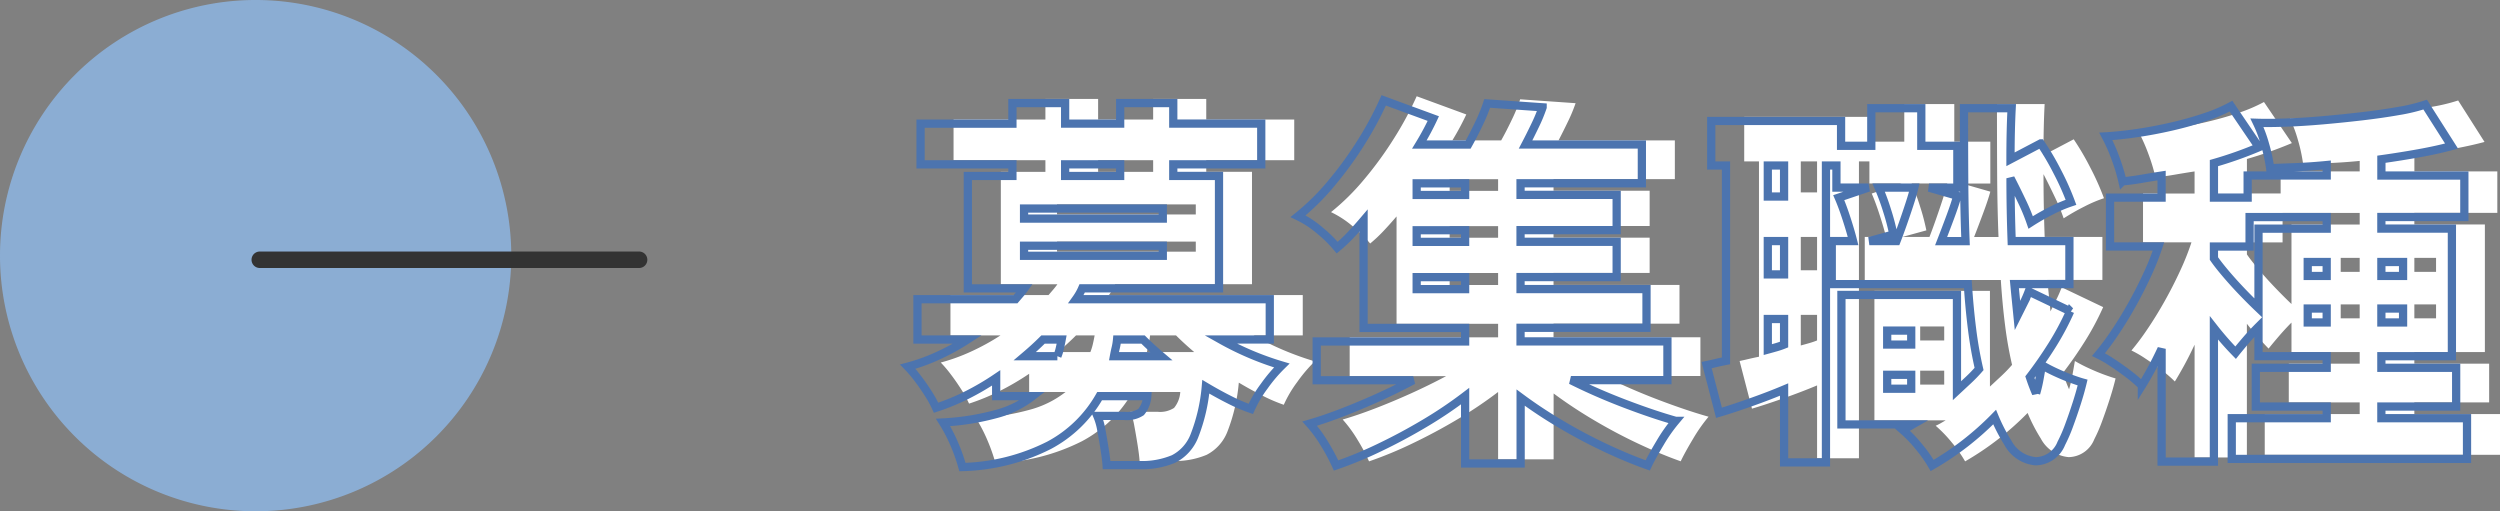
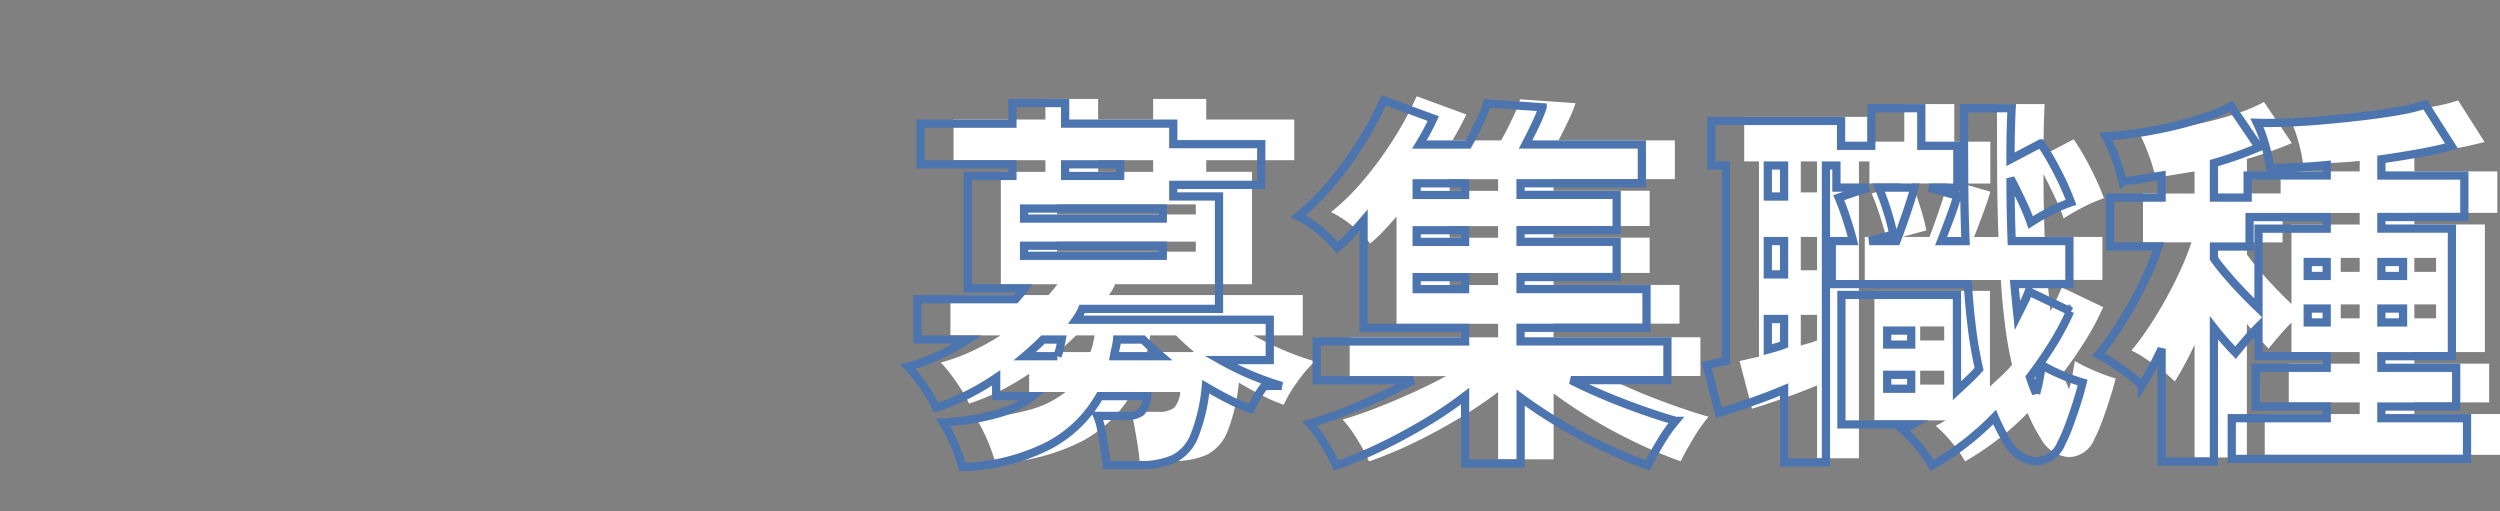
<svg xmlns="http://www.w3.org/2000/svg" width="303.162" height="62" viewBox="0 0 303.162 62">
  <rect x="0" y="0" width="303.162" height="62" fill="#808080" stroke="none" />
  <g id="txt_05" transform="translate(572 -4699)">
    <path id="パス_1455" data-name="パス 1455" d="M7.708,4.136a21.363,21.363,0,0,0-.94-2.679,18.617,18.617,0,0,0-1.41-2.726A30.457,30.457,0,0,0,12.009-2.35a12.157,12.157,0,0,0,4.207-2.115H11.8V-6.674A31.7,31.7,0,0,1,8.225-4.582,26.865,26.865,0,0,1,4.512-3.055a13.064,13.064,0,0,0-.94-1.715Q2.961-5.734,2.28-6.627a14.341,14.341,0,0,0-1.2-1.41A22.776,22.776,0,0,0,4.724-9.353a27.732,27.732,0,0,0,3.6-1.974H2.256v-4.888H14.147l.564-.658q.282-.329.517-.658H8.366v-13.63h5.405v-1.41H2.632v-4.935H13.771V-40h6.392v2.491h6.674V-40h6.439v2.491H43.945v4.935H33.276v1.41h5.546v13.63H22.231a6.441,6.441,0,0,1-.329.658,7.741,7.741,0,0,1-.423.658h23.5v4.888H39.01a36.217,36.217,0,0,0,7.426,3.149A18.326,18.326,0,0,0,44.3-5.664a14.452,14.452,0,0,0-1.622,2.75A19.725,19.725,0,0,1,40.138-4q-1.41-.705-2.914-1.6A21.445,21.445,0,0,1,35.838.353a5.308,5.308,0,0,1-2.514,2.8A9.893,9.893,0,0,1,29.14,3.9H25.192Q25.145,3.2,24.957,2t-.4-2.327a7.709,7.709,0,0,0-.494-1.739h3.29a3.118,3.118,0,0,0,2.021-.47,3.392,3.392,0,0,0,.752-1.927H24.346A15.323,15.323,0,0,1,18.213,1.5,24.554,24.554,0,0,1,7.708,4.136Zm7.473-25.615H32.007V-22.7H15.181Zm0-4.512H32.007v-1.222H15.181Zm4.982-5.17h6.674v-1.41H20.163ZM26.085-9.306h5.734q-.611-.517-1.175-1.034t-1.034-.987H26.461a7.153,7.153,0,0,1-.164,1.01Q26.179-9.823,26.085-9.306Zm-10.81,0h3.948a6.579,6.579,0,0,0,.306-.987q.117-.517.212-1.034H17.484q-.517.517-1.057,1.01T15.275-9.306ZM53.016,3.948a22.48,22.48,0,0,0-1.363-2.562A16.076,16.076,0,0,0,49.82-1.128q1.786-.517,3.924-1.34T58.116-4.3q2.232-1.01,4.253-2.091h-11.7v-4.7h18v-1.645H56.353V-25.756q-.8.94-1.6,1.786a17.589,17.589,0,0,1-1.6,1.5,15.383,15.383,0,0,0-2.092-2.068,12.031,12.031,0,0,0-2.655-1.739,28.105,28.105,0,0,0,4.019-3.972A43.769,43.769,0,0,0,56.095-35.3a40.365,40.365,0,0,0,2.7-5.029l6.016,2.209q-.329.705-.752,1.5t-.94,1.645h5.922q.658-1.175,1.316-2.562a19.79,19.79,0,0,0,.987-2.42l6.721.47a19.166,19.166,0,0,1-.917,2.209q-.587,1.222-1.151,2.3H90.1v4.7H75.388v1.41H87.044v4.277H75.388v1.41H87.044v4.277H75.388v1.457H90.663v4.7H75.388v1.645H93.2v4.7H81.5q3.1,1.551,6.557,2.867t6.133,2.068a19.438,19.438,0,0,0-1.88,2.679q-.987,1.645-1.5,2.726-2.4-.846-5.146-2.138t-5.4-2.867a55.737,55.737,0,0,1-4.865-3.22v7.99H68.667V-4.465a50.991,50.991,0,0,1-4.888,3.29Q61.1.423,58.3,1.763A48.188,48.188,0,0,1,53.016,3.948Zm9.776-21.385h5.875v-1.457H62.792Zm0-5.734h5.875v-1.41H62.792Zm0-5.687h5.875v-1.41H62.792ZM125.3,3.948a16.128,16.128,0,0,0-1.622-2.3,16.2,16.2,0,0,0-1.95-2.021,5.553,5.553,0,0,0,.611-.306q.282-.164.611-.353H114.3v-15.7H128.31V-5.123L129.7-6.416a17.392,17.392,0,0,0,1.292-1.339,47.279,47.279,0,0,1-.846-4.794q-.329-2.585-.517-5.5h-16.5v-5.217h2.585q-.282-1.128-.776-2.656t-.964-2.609l3.619-1.222h-3.9V-32.43h-1.269v36h-5.076V-5.264q-1.786.752-4.042,1.551T99.452-2.444l-1.5-5.781q.47-.094,1.058-.235t1.292-.282V-32.43H98.512v-5.4h15.745v3.008h3.666v-4.559h6.063v4.559h4.371v5.076h-3.431l3.431.987q-.282,1.034-.869,2.609t-1.1,2.89h2.961q-.141-3.525-.164-7.544t-.023-8.577h5.781q-.141,2.679-.141,6.2l3.666-1.927a31.881,31.881,0,0,1,2,3.407,31.631,31.631,0,0,1,1.669,3.736,16.6,16.6,0,0,0-2.421,1.034,26.6,26.6,0,0,0-2.467,1.41,23.061,23.061,0,0,0-1.058-2.561q-.681-1.434-1.386-2.8,0,3.713.141,7.614h7v5.217h-6.674q.094.987.188,1.927l.188,1.88.729-1.457a15.151,15.151,0,0,0,.635-1.457l5.029,2.4a32.906,32.906,0,0,1-2.209,4.136q-1.269,2.021-2.679,3.854.188.564.376,1.058t.376.917a16.756,16.756,0,0,0,.4-1.692q.164-.893.305-1.739a17.886,17.886,0,0,0,1.669.869q.964.447,1.857.776t1.41.47q-.282,1.175-.728,2.562t-.917,2.656a18.456,18.456,0,0,1-.94,2.162,3.4,3.4,0,0,1-3.1,2.162,4.238,4.238,0,0,1-3.384-2.256,20.763,20.763,0,0,1-1.6-3.1A35.2,35.2,0,0,1,125.3,3.948Zm-7.614-27.213h3.29q.329-.846.752-2.044t.822-2.421q.4-1.222.588-2.021h-4.324a27.749,27.749,0,0,1,1.034,2.82,26.394,26.394,0,0,1,.752,2.867Zm-12.314,4.042h1.974v-4.042h-1.974Zm0-9.447h1.974v-3.76h-1.974Zm0,18.565q.517-.141,1.01-.282a9.959,9.959,0,0,0,.964-.329v-3.1h-1.974ZM119.85-5.358h2.914V-7.05H119.85Zm0-5.358h2.914v-1.692H119.85ZM153.126,3.478V-10.2q-.658,1.41-1.292,2.562t-1.1,1.9a16.042,16.042,0,0,0-1.668-1.433q-.964-.729-1.927-1.363a13.606,13.606,0,0,0-1.669-.964,29.518,29.518,0,0,0,1.9-2.538q1.058-1.551,2.091-3.384t1.9-3.713a31.372,31.372,0,0,0,1.387-3.478h-5.875v-5.922h6.251v-2.679q-1.222.188-2.444.4t-2.3.306a21.834,21.834,0,0,0-.846-2.8,20.555,20.555,0,0,0-1.175-2.656q1.692-.094,3.783-.4t4.23-.8q2.139-.493,4.019-1.128a19.18,19.18,0,0,0,3.149-1.34l3.384,4.982a47.394,47.394,0,0,1-5.452,1.927v4.183h4.089v-2.679h9.588v-1.269q-1.927.188-3.689.258t-3.173.118a19.831,19.831,0,0,0-.635-2.937,15.55,15.55,0,0,0-.963-2.562q1.363.047,3.454-.023t4.512-.282q2.42-.211,4.818-.493t4.395-.635a21.68,21.68,0,0,0,3.219-.775l3.2,5.029q-1.739.47-3.948.869t-4.559.729v1.974h10.058v5.029H179.775v1.41h8.554V-9.306h-8.554V-7.9h9.071v4.7h-9.071v1.41h10.387V3.149H161.633V-1.786h11.515V-3.2h-8.6V-7.9h8.6v-1.41h-8.272v-3.572q-.752.752-1.5,1.622T162.1-9.729a37.276,37.276,0,0,1-2.632-3.008V3.478Zm11.75-18.612v-9.635h8.272v-1.41h-9.353v3.572h-4.324v1.457q.517.752,1.434,1.833t1.974,2.186Q163.936-16.027,164.876-15.134Zm14.9,1.739h2.632v-1.692h-2.632Zm0-5.64h2.632v-1.692h-2.632Zm-8.93,5.64h2.3v-1.692h-2.3Zm0-5.64h2.3v-1.692h-2.3Z" transform="translate(-459 4751)" fill="#fff" />
-     <path id="パス_1456" data-name="パス 1456" d="M7.708,4.136a21.363,21.363,0,0,0-.94-2.679,18.617,18.617,0,0,0-1.41-2.726A30.457,30.457,0,0,0,12.009-2.35a12.157,12.157,0,0,0,4.207-2.115H11.8V-6.674A31.7,31.7,0,0,1,8.225-4.582,26.865,26.865,0,0,1,4.512-3.055a13.064,13.064,0,0,0-.94-1.715Q2.961-5.734,2.28-6.627a14.341,14.341,0,0,0-1.2-1.41A22.776,22.776,0,0,0,4.724-9.353a27.732,27.732,0,0,0,3.6-1.974H2.256v-4.888H14.147l.564-.658q.282-.329.517-.658H8.366v-13.63h5.405v-1.41H2.632v-4.935H13.771V-40h6.392v2.491h6.674V-40h6.439v2.491H43.945v4.935H33.276v1.41h5.546v13.63H22.231a6.441,6.441,0,0,1-.329.658,7.741,7.741,0,0,1-.423.658h23.5v4.888H39.01a36.217,36.217,0,0,0,7.426,3.149A18.326,18.326,0,0,0,44.3-5.664a14.452,14.452,0,0,0-1.622,2.75A19.725,19.725,0,0,1,40.138-4q-1.41-.705-2.914-1.6A21.445,21.445,0,0,1,35.838.353a5.308,5.308,0,0,1-2.514,2.8A9.893,9.893,0,0,1,29.14,3.9H25.192Q25.145,3.2,24.957,2t-.4-2.327a7.709,7.709,0,0,0-.494-1.739h3.29a3.118,3.118,0,0,0,2.021-.47,3.392,3.392,0,0,0,.752-1.927H24.346A15.323,15.323,0,0,1,18.213,1.5,24.554,24.554,0,0,1,7.708,4.136Zm7.473-25.615H32.007V-22.7H15.181Zm0-4.512H32.007v-1.222H15.181Zm4.982-5.17h6.674v-1.41H20.163ZM26.085-9.306h5.734q-.611-.517-1.175-1.034t-1.034-.987H26.461a7.153,7.153,0,0,1-.164,1.01Q26.179-9.823,26.085-9.306Zm-10.81,0h3.948a6.579,6.579,0,0,0,.306-.987q.117-.517.212-1.034H17.484q-.517.517-1.057,1.01T15.275-9.306ZM53.016,3.948a22.48,22.48,0,0,0-1.363-2.562A16.076,16.076,0,0,0,49.82-1.128q1.786-.517,3.924-1.34T58.116-4.3q2.232-1.01,4.253-2.091h-11.7v-4.7h18v-1.645H56.353V-25.756q-.8.94-1.6,1.786a17.589,17.589,0,0,1-1.6,1.5,15.383,15.383,0,0,0-2.092-2.068,12.031,12.031,0,0,0-2.655-1.739,28.105,28.105,0,0,0,4.019-3.972A43.769,43.769,0,0,0,56.095-35.3a40.365,40.365,0,0,0,2.7-5.029l6.016,2.209q-.329.705-.752,1.5t-.94,1.645h5.922q.658-1.175,1.316-2.562a19.79,19.79,0,0,0,.987-2.42l6.721.47a19.166,19.166,0,0,1-.917,2.209q-.587,1.222-1.151,2.3H90.1v4.7H75.388v1.41H87.044v4.277H75.388v1.41H87.044v4.277H75.388v1.457H90.663v4.7H75.388v1.645H93.2v4.7H81.5q3.1,1.551,6.557,2.867t6.133,2.068a19.438,19.438,0,0,0-1.88,2.679q-.987,1.645-1.5,2.726-2.4-.846-5.146-2.138t-5.4-2.867a55.737,55.737,0,0,1-4.865-3.22v7.99H68.667V-4.465a50.991,50.991,0,0,1-4.888,3.29Q61.1.423,58.3,1.763A48.188,48.188,0,0,1,53.016,3.948Zm9.776-21.385h5.875v-1.457H62.792Zm0-5.734h5.875v-1.41H62.792Zm0-5.687h5.875v-1.41H62.792ZM125.3,3.948a16.128,16.128,0,0,0-1.622-2.3,16.2,16.2,0,0,0-1.95-2.021,5.553,5.553,0,0,0,.611-.306q.282-.164.611-.353H114.3v-15.7H128.31V-5.123L129.7-6.416a17.392,17.392,0,0,0,1.292-1.339,47.279,47.279,0,0,1-.846-4.794q-.329-2.585-.517-5.5h-16.5v-5.217h2.585q-.282-1.128-.776-2.656t-.964-2.609l3.619-1.222h-3.9V-32.43h-1.269v36h-5.076V-5.264q-1.786.752-4.042,1.551T99.452-2.444l-1.5-5.781q.47-.094,1.058-.235t1.292-.282V-32.43H98.512v-5.4h15.745v3.008h3.666v-4.559h6.063v4.559h4.371v5.076h-3.431l3.431.987q-.282,1.034-.869,2.609t-1.1,2.89h2.961q-.141-3.525-.164-7.544t-.023-8.577h5.781q-.141,2.679-.141,6.2l3.666-1.927a31.881,31.881,0,0,1,2,3.407,31.631,31.631,0,0,1,1.669,3.736,16.6,16.6,0,0,0-2.421,1.034,26.6,26.6,0,0,0-2.467,1.41,23.061,23.061,0,0,0-1.058-2.561q-.681-1.434-1.386-2.8,0,3.713.141,7.614h7v5.217h-6.674q.094.987.188,1.927l.188,1.88.729-1.457a15.151,15.151,0,0,0,.635-1.457l5.029,2.4a32.906,32.906,0,0,1-2.209,4.136q-1.269,2.021-2.679,3.854.188.564.376,1.058t.376.917a16.756,16.756,0,0,0,.4-1.692q.164-.893.305-1.739a17.886,17.886,0,0,0,1.669.869q.964.447,1.857.776t1.41.47q-.282,1.175-.728,2.562t-.917,2.656a18.456,18.456,0,0,1-.94,2.162,3.4,3.4,0,0,1-3.1,2.162,4.238,4.238,0,0,1-3.384-2.256,20.763,20.763,0,0,1-1.6-3.1A35.2,35.2,0,0,1,125.3,3.948Zm-7.614-27.213h3.29q.329-.846.752-2.044t.822-2.421q.4-1.222.588-2.021h-4.324a27.749,27.749,0,0,1,1.034,2.82,26.394,26.394,0,0,1,.752,2.867Zm-12.314,4.042h1.974v-4.042h-1.974Zm0-9.447h1.974v-3.76h-1.974Zm0,18.565q.517-.141,1.01-.282a9.959,9.959,0,0,0,.964-.329v-3.1h-1.974ZM119.85-5.358h2.914V-7.05H119.85Zm0-5.358h2.914v-1.692H119.85ZM153.126,3.478V-10.2q-.658,1.41-1.292,2.562t-1.1,1.9a16.042,16.042,0,0,0-1.668-1.433q-.964-.729-1.927-1.363a13.606,13.606,0,0,0-1.669-.964,29.518,29.518,0,0,0,1.9-2.538q1.058-1.551,2.091-3.384t1.9-3.713a31.372,31.372,0,0,0,1.387-3.478h-5.875v-5.922h6.251v-2.679q-1.222.188-2.444.4t-2.3.306a21.834,21.834,0,0,0-.846-2.8,20.555,20.555,0,0,0-1.175-2.656q1.692-.094,3.783-.4t4.23-.8q2.139-.493,4.019-1.128a19.18,19.18,0,0,0,3.149-1.34l3.384,4.982a47.394,47.394,0,0,1-5.452,1.927v4.183h4.089v-2.679h9.588v-1.269q-1.927.188-3.689.258t-3.173.118a19.831,19.831,0,0,0-.635-2.937,15.55,15.55,0,0,0-.963-2.562q1.363.047,3.454-.023t4.512-.282q2.42-.211,4.818-.493t4.395-.635a21.68,21.68,0,0,0,3.219-.775l3.2,5.029q-1.739.47-3.948.869t-4.559.729v1.974h10.058v5.029H179.775v1.41h8.554V-9.306h-8.554V-7.9h9.071v4.7h-9.071v1.41h10.387V3.149H161.633V-1.786h11.515V-3.2h-8.6V-7.9h8.6v-1.41h-8.272v-3.572q-.752.752-1.5,1.622T162.1-9.729a37.276,37.276,0,0,1-2.632-3.008V3.478Zm11.75-18.612v-9.635h8.272v-1.41h-9.353v3.572h-4.324v1.457q.517.752,1.434,1.833t1.974,2.186Q163.936-16.027,164.876-15.134Zm14.9,1.739h2.632v-1.692h-2.632Zm0-5.64h2.632v-1.692h-2.632Zm-8.93,5.64h2.3v-1.692h-2.3Zm0-5.64h2.3v-1.692h-2.3Z" transform="translate(-463 4751.5)" fill="none" stroke="#4c74af" stroke-width="1" />
-     <path id="パス_1453" data-name="パス 1453" d="M31,0A31,31,0,1,1,0,31,31,31,0,0,1,31,0Z" transform="translate(-572 4699)" fill="#8badd3" />
-     <path id="パス_1454" data-name="パス 1454" d="M0,0H46" transform="translate(-540.5 4730.5)" fill="none" stroke="#333" stroke-linecap="round" stroke-width="2" />
+     <path id="パス_1456" data-name="パス 1456" d="M7.708,4.136a21.363,21.363,0,0,0-.94-2.679,18.617,18.617,0,0,0-1.41-2.726A30.457,30.457,0,0,0,12.009-2.35a12.157,12.157,0,0,0,4.207-2.115H11.8V-6.674A31.7,31.7,0,0,1,8.225-4.582,26.865,26.865,0,0,1,4.512-3.055a13.064,13.064,0,0,0-.94-1.715Q2.961-5.734,2.28-6.627a14.341,14.341,0,0,0-1.2-1.41A22.776,22.776,0,0,0,4.724-9.353a27.732,27.732,0,0,0,3.6-1.974H2.256v-4.888H14.147l.564-.658q.282-.329.517-.658H8.366v-13.63h5.405v-1.41H2.632v-4.935H13.771V-40h6.392v2.491h6.674h6.439v2.491H43.945v4.935H33.276v1.41h5.546v13.63H22.231a6.441,6.441,0,0,1-.329.658,7.741,7.741,0,0,1-.423.658h23.5v4.888H39.01a36.217,36.217,0,0,0,7.426,3.149A18.326,18.326,0,0,0,44.3-5.664a14.452,14.452,0,0,0-1.622,2.75A19.725,19.725,0,0,1,40.138-4q-1.41-.705-2.914-1.6A21.445,21.445,0,0,1,35.838.353a5.308,5.308,0,0,1-2.514,2.8A9.893,9.893,0,0,1,29.14,3.9H25.192Q25.145,3.2,24.957,2t-.4-2.327a7.709,7.709,0,0,0-.494-1.739h3.29a3.118,3.118,0,0,0,2.021-.47,3.392,3.392,0,0,0,.752-1.927H24.346A15.323,15.323,0,0,1,18.213,1.5,24.554,24.554,0,0,1,7.708,4.136Zm7.473-25.615H32.007V-22.7H15.181Zm0-4.512H32.007v-1.222H15.181Zm4.982-5.17h6.674v-1.41H20.163ZM26.085-9.306h5.734q-.611-.517-1.175-1.034t-1.034-.987H26.461a7.153,7.153,0,0,1-.164,1.01Q26.179-9.823,26.085-9.306Zm-10.81,0h3.948a6.579,6.579,0,0,0,.306-.987q.117-.517.212-1.034H17.484q-.517.517-1.057,1.01T15.275-9.306ZM53.016,3.948a22.48,22.48,0,0,0-1.363-2.562A16.076,16.076,0,0,0,49.82-1.128q1.786-.517,3.924-1.34T58.116-4.3q2.232-1.01,4.253-2.091h-11.7v-4.7h18v-1.645H56.353V-25.756q-.8.94-1.6,1.786a17.589,17.589,0,0,1-1.6,1.5,15.383,15.383,0,0,0-2.092-2.068,12.031,12.031,0,0,0-2.655-1.739,28.105,28.105,0,0,0,4.019-3.972A43.769,43.769,0,0,0,56.095-35.3a40.365,40.365,0,0,0,2.7-5.029l6.016,2.209q-.329.705-.752,1.5t-.94,1.645h5.922q.658-1.175,1.316-2.562a19.79,19.79,0,0,0,.987-2.42l6.721.47a19.166,19.166,0,0,1-.917,2.209q-.587,1.222-1.151,2.3H90.1v4.7H75.388v1.41H87.044v4.277H75.388v1.41H87.044v4.277H75.388v1.457H90.663v4.7H75.388v1.645H93.2v4.7H81.5q3.1,1.551,6.557,2.867t6.133,2.068a19.438,19.438,0,0,0-1.88,2.679q-.987,1.645-1.5,2.726-2.4-.846-5.146-2.138t-5.4-2.867a55.737,55.737,0,0,1-4.865-3.22v7.99H68.667V-4.465a50.991,50.991,0,0,1-4.888,3.29Q61.1.423,58.3,1.763A48.188,48.188,0,0,1,53.016,3.948Zm9.776-21.385h5.875v-1.457H62.792Zm0-5.734h5.875v-1.41H62.792Zm0-5.687h5.875v-1.41H62.792ZM125.3,3.948a16.128,16.128,0,0,0-1.622-2.3,16.2,16.2,0,0,0-1.95-2.021,5.553,5.553,0,0,0,.611-.306q.282-.164.611-.353H114.3v-15.7H128.31V-5.123L129.7-6.416a17.392,17.392,0,0,0,1.292-1.339,47.279,47.279,0,0,1-.846-4.794q-.329-2.585-.517-5.5h-16.5v-5.217h2.585q-.282-1.128-.776-2.656t-.964-2.609l3.619-1.222h-3.9V-32.43h-1.269v36h-5.076V-5.264q-1.786.752-4.042,1.551T99.452-2.444l-1.5-5.781q.47-.094,1.058-.235t1.292-.282V-32.43H98.512v-5.4h15.745v3.008h3.666v-4.559h6.063v4.559h4.371v5.076h-3.431l3.431.987q-.282,1.034-.869,2.609t-1.1,2.89h2.961q-.141-3.525-.164-7.544t-.023-8.577h5.781q-.141,2.679-.141,6.2l3.666-1.927a31.881,31.881,0,0,1,2,3.407,31.631,31.631,0,0,1,1.669,3.736,16.6,16.6,0,0,0-2.421,1.034,26.6,26.6,0,0,0-2.467,1.41,23.061,23.061,0,0,0-1.058-2.561q-.681-1.434-1.386-2.8,0,3.713.141,7.614h7v5.217h-6.674q.094.987.188,1.927l.188,1.88.729-1.457a15.151,15.151,0,0,0,.635-1.457l5.029,2.4a32.906,32.906,0,0,1-2.209,4.136q-1.269,2.021-2.679,3.854.188.564.376,1.058t.376.917a16.756,16.756,0,0,0,.4-1.692q.164-.893.305-1.739a17.886,17.886,0,0,0,1.669.869q.964.447,1.857.776t1.41.47q-.282,1.175-.728,2.562t-.917,2.656a18.456,18.456,0,0,1-.94,2.162,3.4,3.4,0,0,1-3.1,2.162,4.238,4.238,0,0,1-3.384-2.256,20.763,20.763,0,0,1-1.6-3.1A35.2,35.2,0,0,1,125.3,3.948Zm-7.614-27.213h3.29q.329-.846.752-2.044t.822-2.421q.4-1.222.588-2.021h-4.324a27.749,27.749,0,0,1,1.034,2.82,26.394,26.394,0,0,1,.752,2.867Zm-12.314,4.042h1.974v-4.042h-1.974Zm0-9.447h1.974v-3.76h-1.974Zm0,18.565q.517-.141,1.01-.282a9.959,9.959,0,0,0,.964-.329v-3.1h-1.974ZM119.85-5.358h2.914V-7.05H119.85Zm0-5.358h2.914v-1.692H119.85ZM153.126,3.478V-10.2q-.658,1.41-1.292,2.562t-1.1,1.9a16.042,16.042,0,0,0-1.668-1.433q-.964-.729-1.927-1.363a13.606,13.606,0,0,0-1.669-.964,29.518,29.518,0,0,0,1.9-2.538q1.058-1.551,2.091-3.384t1.9-3.713a31.372,31.372,0,0,0,1.387-3.478h-5.875v-5.922h6.251v-2.679q-1.222.188-2.444.4t-2.3.306a21.834,21.834,0,0,0-.846-2.8,20.555,20.555,0,0,0-1.175-2.656q1.692-.094,3.783-.4t4.23-.8q2.139-.493,4.019-1.128a19.18,19.18,0,0,0,3.149-1.34l3.384,4.982a47.394,47.394,0,0,1-5.452,1.927v4.183h4.089v-2.679h9.588v-1.269q-1.927.188-3.689.258t-3.173.118a19.831,19.831,0,0,0-.635-2.937,15.55,15.55,0,0,0-.963-2.562q1.363.047,3.454-.023t4.512-.282q2.42-.211,4.818-.493t4.395-.635a21.68,21.68,0,0,0,3.219-.775l3.2,5.029q-1.739.47-3.948.869t-4.559.729v1.974h10.058v5.029H179.775v1.41h8.554V-9.306h-8.554V-7.9h9.071v4.7h-9.071v1.41h10.387V3.149H161.633V-1.786h11.515V-3.2h-8.6V-7.9h8.6v-1.41h-8.272v-3.572q-.752.752-1.5,1.622T162.1-9.729a37.276,37.276,0,0,1-2.632-3.008V3.478Zm11.75-18.612v-9.635h8.272v-1.41h-9.353v3.572h-4.324v1.457q.517.752,1.434,1.833t1.974,2.186Q163.936-16.027,164.876-15.134Zm14.9,1.739h2.632v-1.692h-2.632Zm0-5.64h2.632v-1.692h-2.632Zm-8.93,5.64h2.3v-1.692h-2.3Zm0-5.64h2.3v-1.692h-2.3Z" transform="translate(-463 4751.5)" fill="none" stroke="#4c74af" stroke-width="1" />
  </g>
</svg>